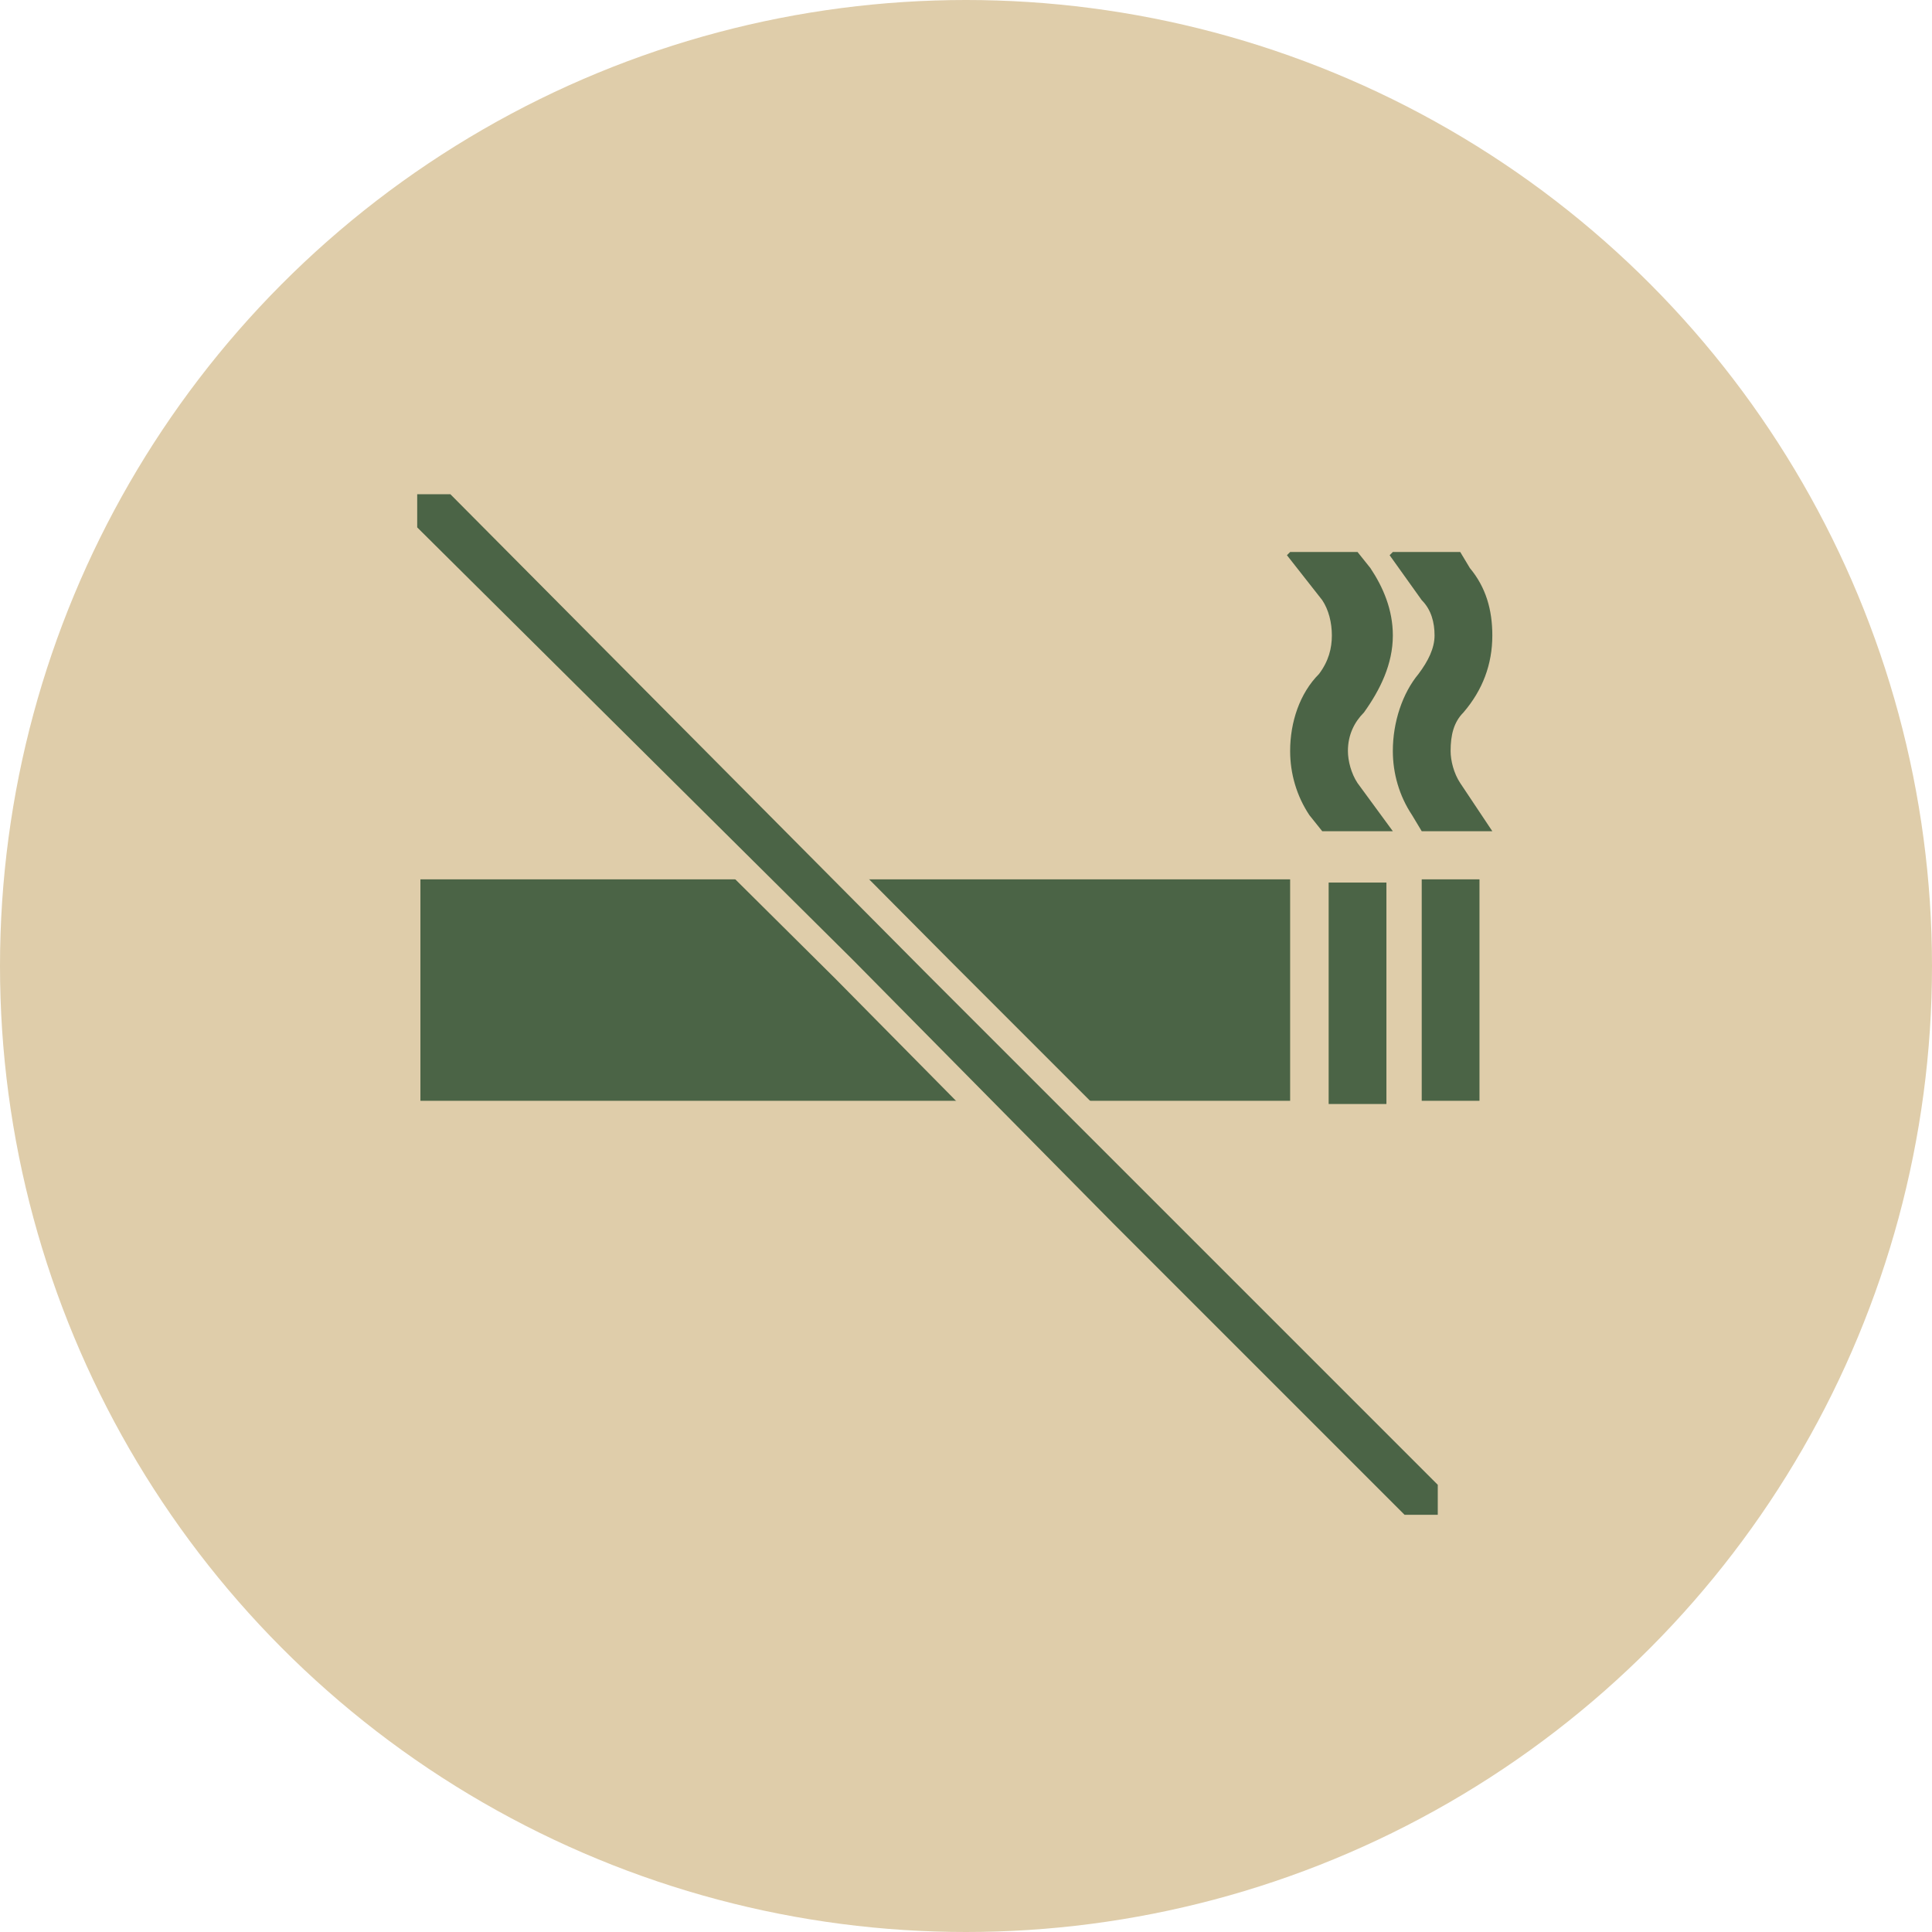
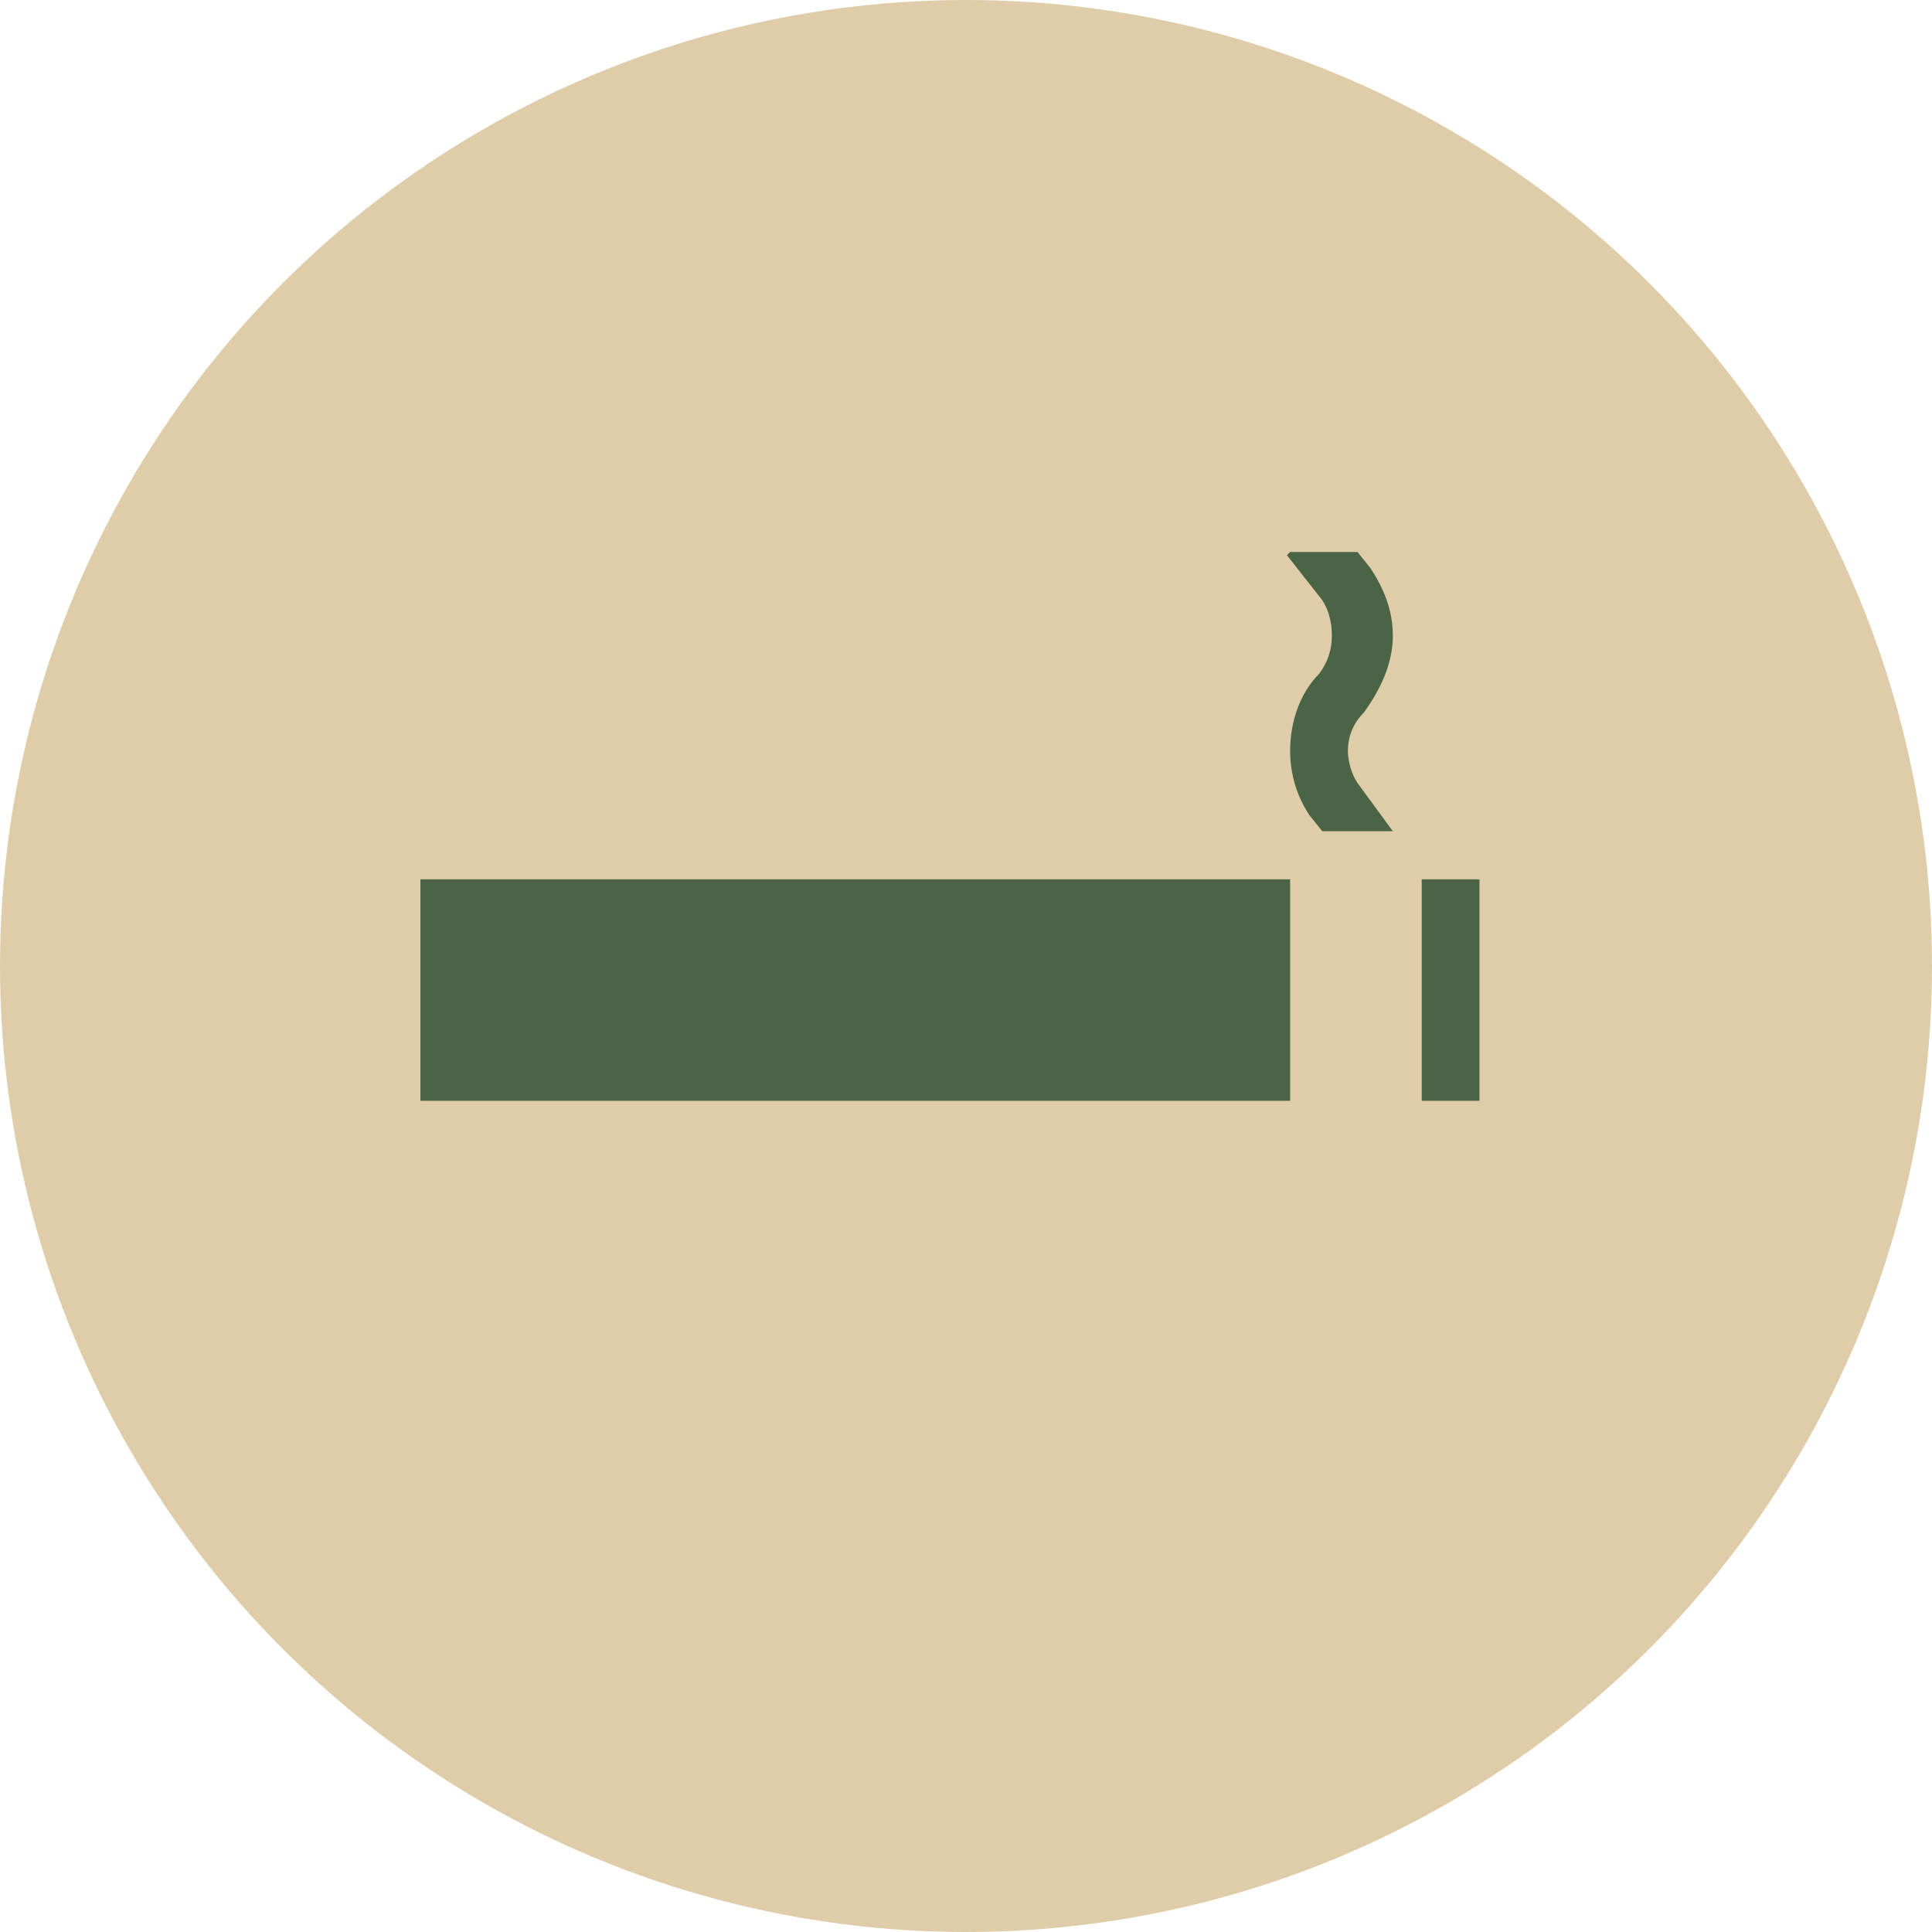
<svg xmlns="http://www.w3.org/2000/svg" xml:space="preserve" width="30px" height="30px" version="1.1" style="shape-rendering:geometricPrecision; text-rendering:geometricPrecision; image-rendering:optimizeQuality; fill-rule:evenodd; clip-rule:evenodd" viewBox="0 0 6.02 6.02">
  <defs>
    <style type="text/css">
   
    .str0 {stroke:#DFCDAA;stroke-width:0.08;stroke-miterlimit:22.926}
    .fil1 {fill:#4B6446}
    .fil0 {fill:#DFCDAA}
   
  </style>
  </defs>
  <g id="Capa_x0020_1">
    <circle class="fil0" cx="3.01" cy="3.01" r="3.01" />
    <g id="_2895466836352">
      <rect class="fil1" x="4.43" y="2.74" width="0.18" height="0.69" />
-       <path class="fil1" d="M4.11 2.1c-0.06,0.06 -0.09,0.15 -0.09,0.24 0,0.07 0.02,0.14 0.06,0.2l0.04 0.05 0.22 0 -0.11 -0.15c-0.02,-0.03 -0.03,-0.07 -0.03,-0.1 0,-0.05 0.02,-0.09 0.05,-0.12 0.05,-0.07 0.09,-0.15 0.09,-0.24 0,-0.08 -0.03,-0.15 -0.07,-0.21l-0.04 -0.05 -0.21 0 -0.01 0.01 0.11 0.14c0.02,0.03 0.03,0.07 0.03,0.11 0,0.04 -0.01,0.08 -0.04,0.12l0 0z" />
-       <path class="fil1" d="M4.42 2.1c-0.05,0.06 -0.08,0.15 -0.08,0.24 0,0.07 0.02,0.14 0.06,0.2l0.03 0.05 0.22 0 -0.1 -0.15c-0.02,-0.03 -0.03,-0.07 -0.03,-0.1 0,-0.05 0.01,-0.09 0.04,-0.12 0.06,-0.07 0.09,-0.15 0.09,-0.24 0,-0.08 -0.02,-0.15 -0.07,-0.21l-0.03 -0.05 -0.21 0 -0.01 0.01 0.1 0.14c0.03,0.03 0.04,0.07 0.04,0.11 0,0.04 -0.02,0.08 -0.05,0.12l0 0z" />
+       <path class="fil1" d="M4.11 2.1c-0.06,0.06 -0.09,0.15 -0.09,0.24 0,0.07 0.02,0.14 0.06,0.2l0.04 0.05 0.22 0 -0.11 -0.15c-0.02,-0.03 -0.03,-0.07 -0.03,-0.1 0,-0.05 0.02,-0.09 0.05,-0.12 0.05,-0.07 0.09,-0.15 0.09,-0.24 0,-0.08 -0.03,-0.15 -0.07,-0.21l-0.04 -0.05 -0.21 0 -0.01 0.01 0.11 0.14c0.02,0.03 0.03,0.07 0.03,0.11 0,0.04 -0.01,0.08 -0.04,0.12l0 0" />
      <path class="fil1" d="M1.31 2.74l2.71 0 0 0.69 -2.71 0 0 -0.69z" />
-       <rect class="fil1" x="4.14" y="2.75" width="0.18" height="0.69" />
-       <path class="fil1 str0" d="M2.93 3.02l-1.51 -1.52 -0.16 0 0 0.16 1.37 1.36 0.81 0.82 0.92 0.92 0.16 0 0 -0.15 -1.59 -1.59z" />
    </g>
  </g>
</svg>